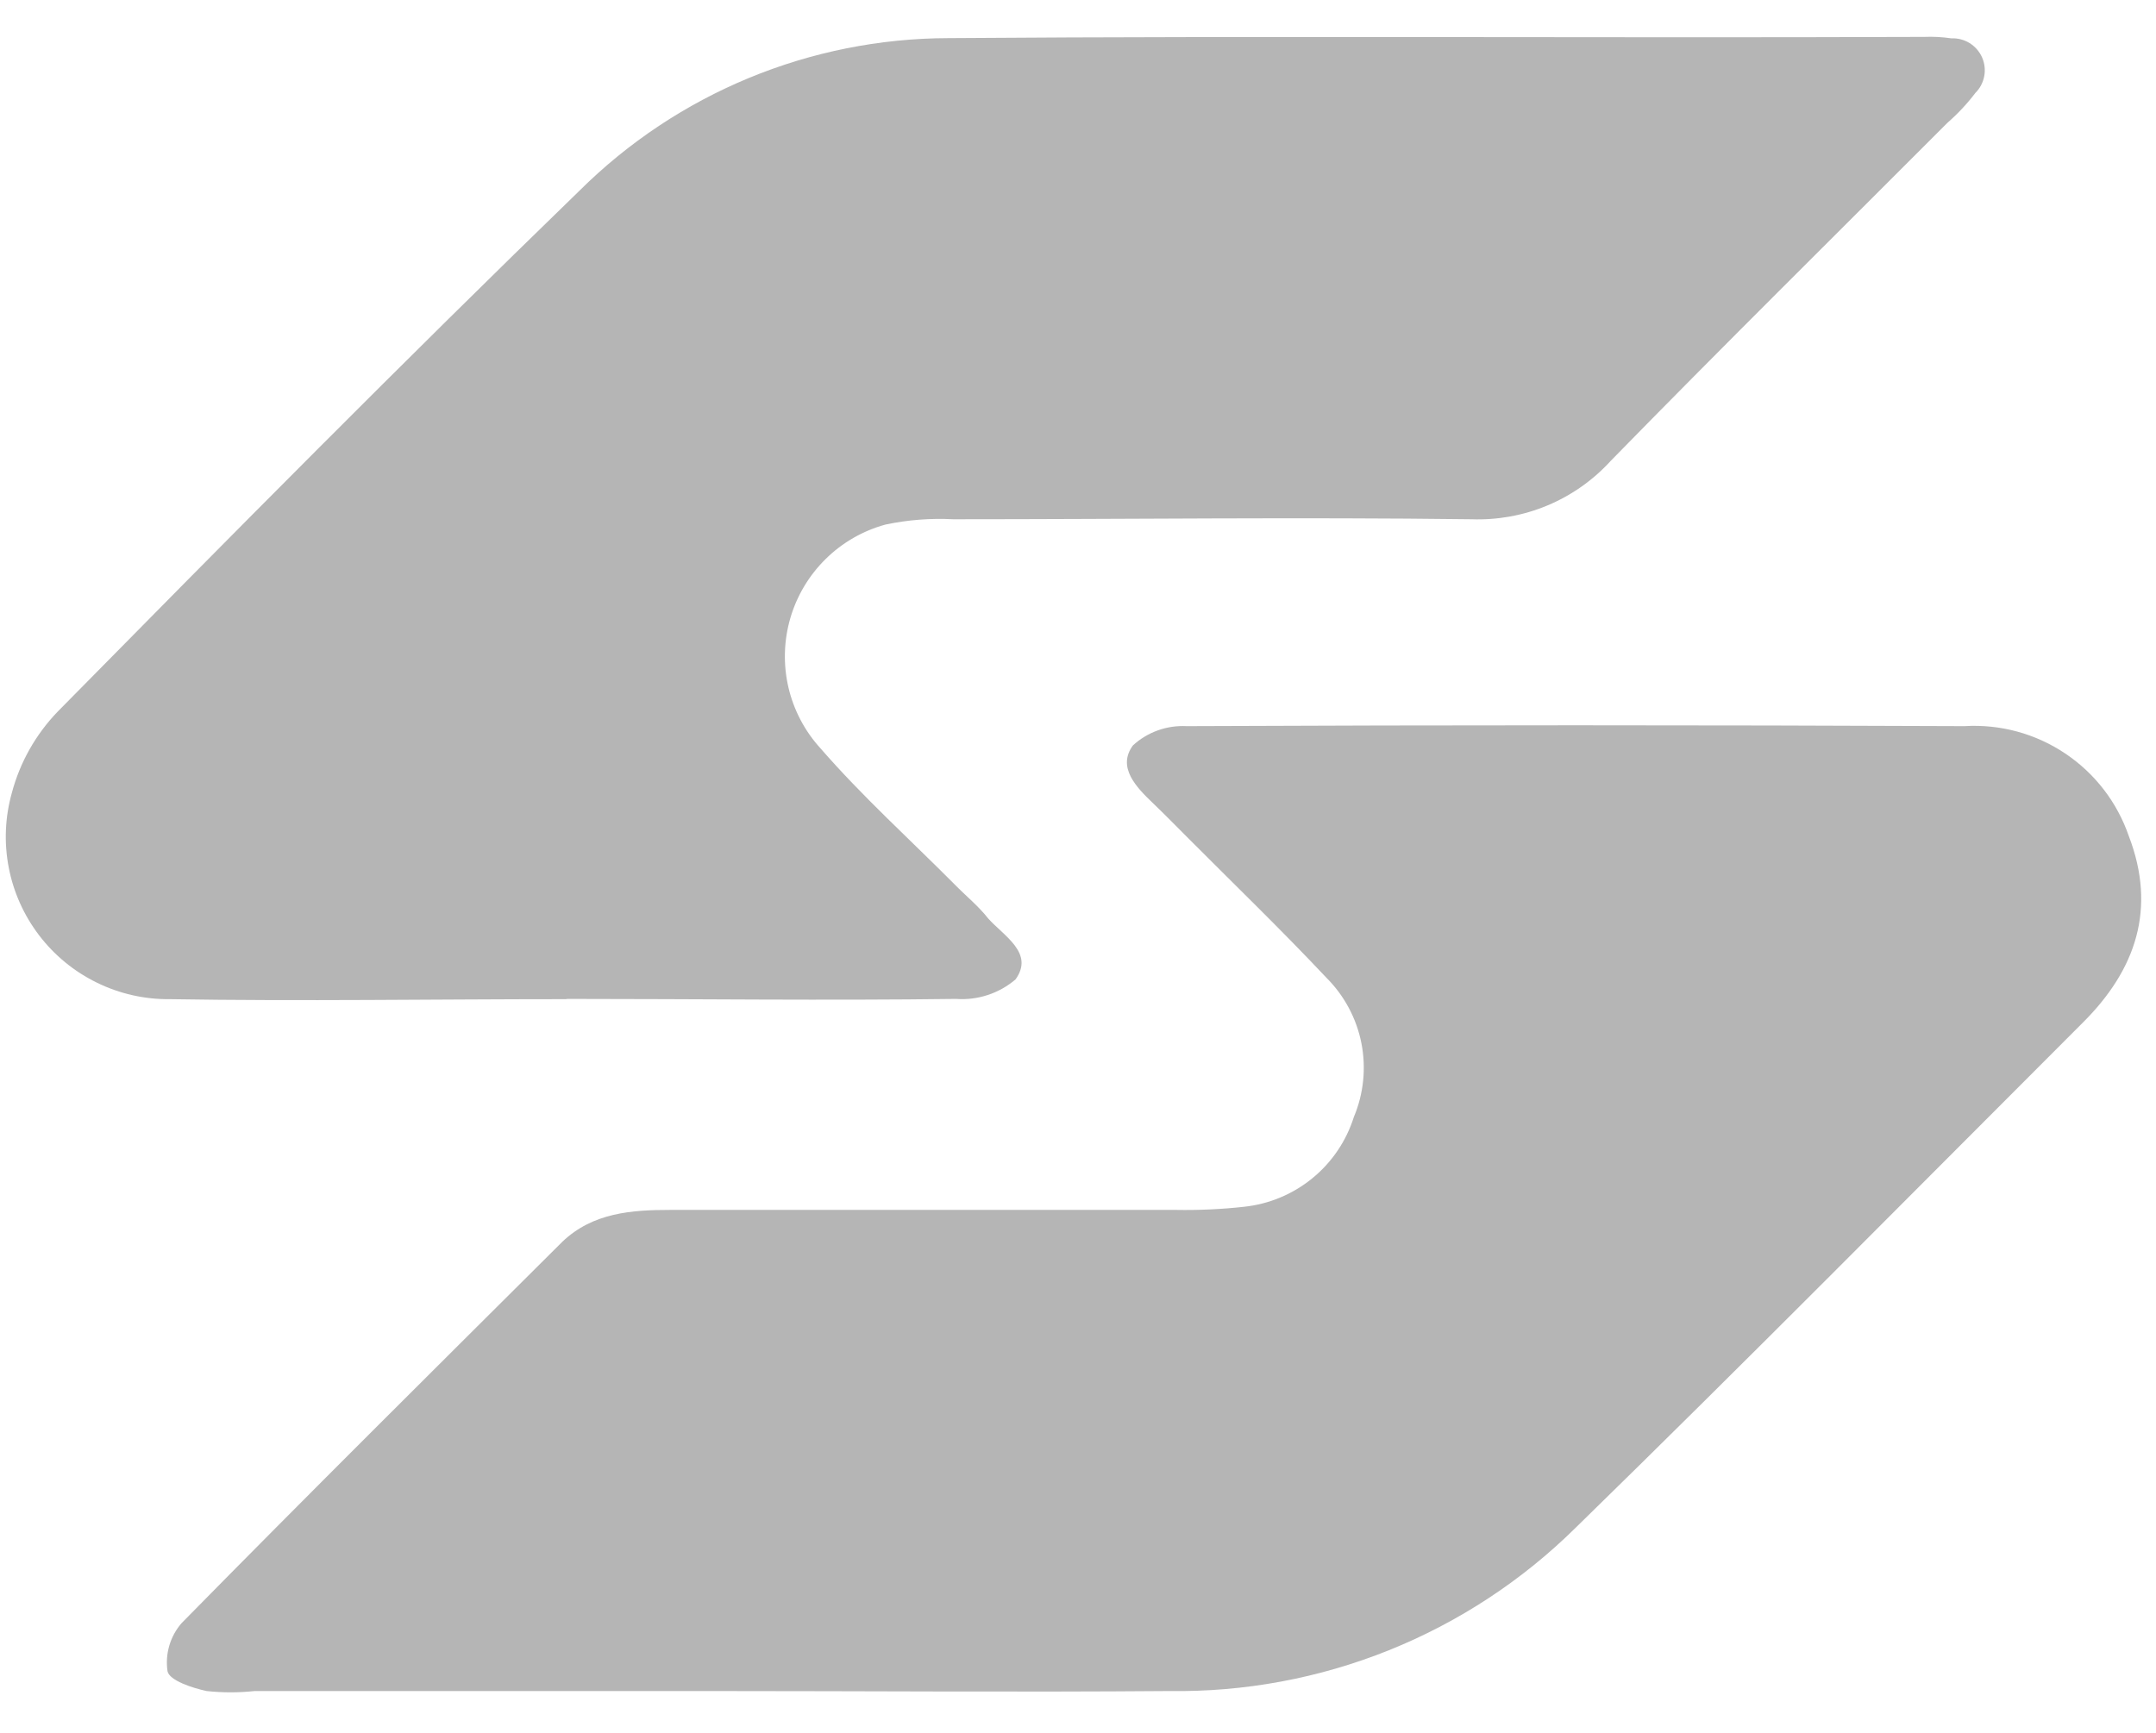
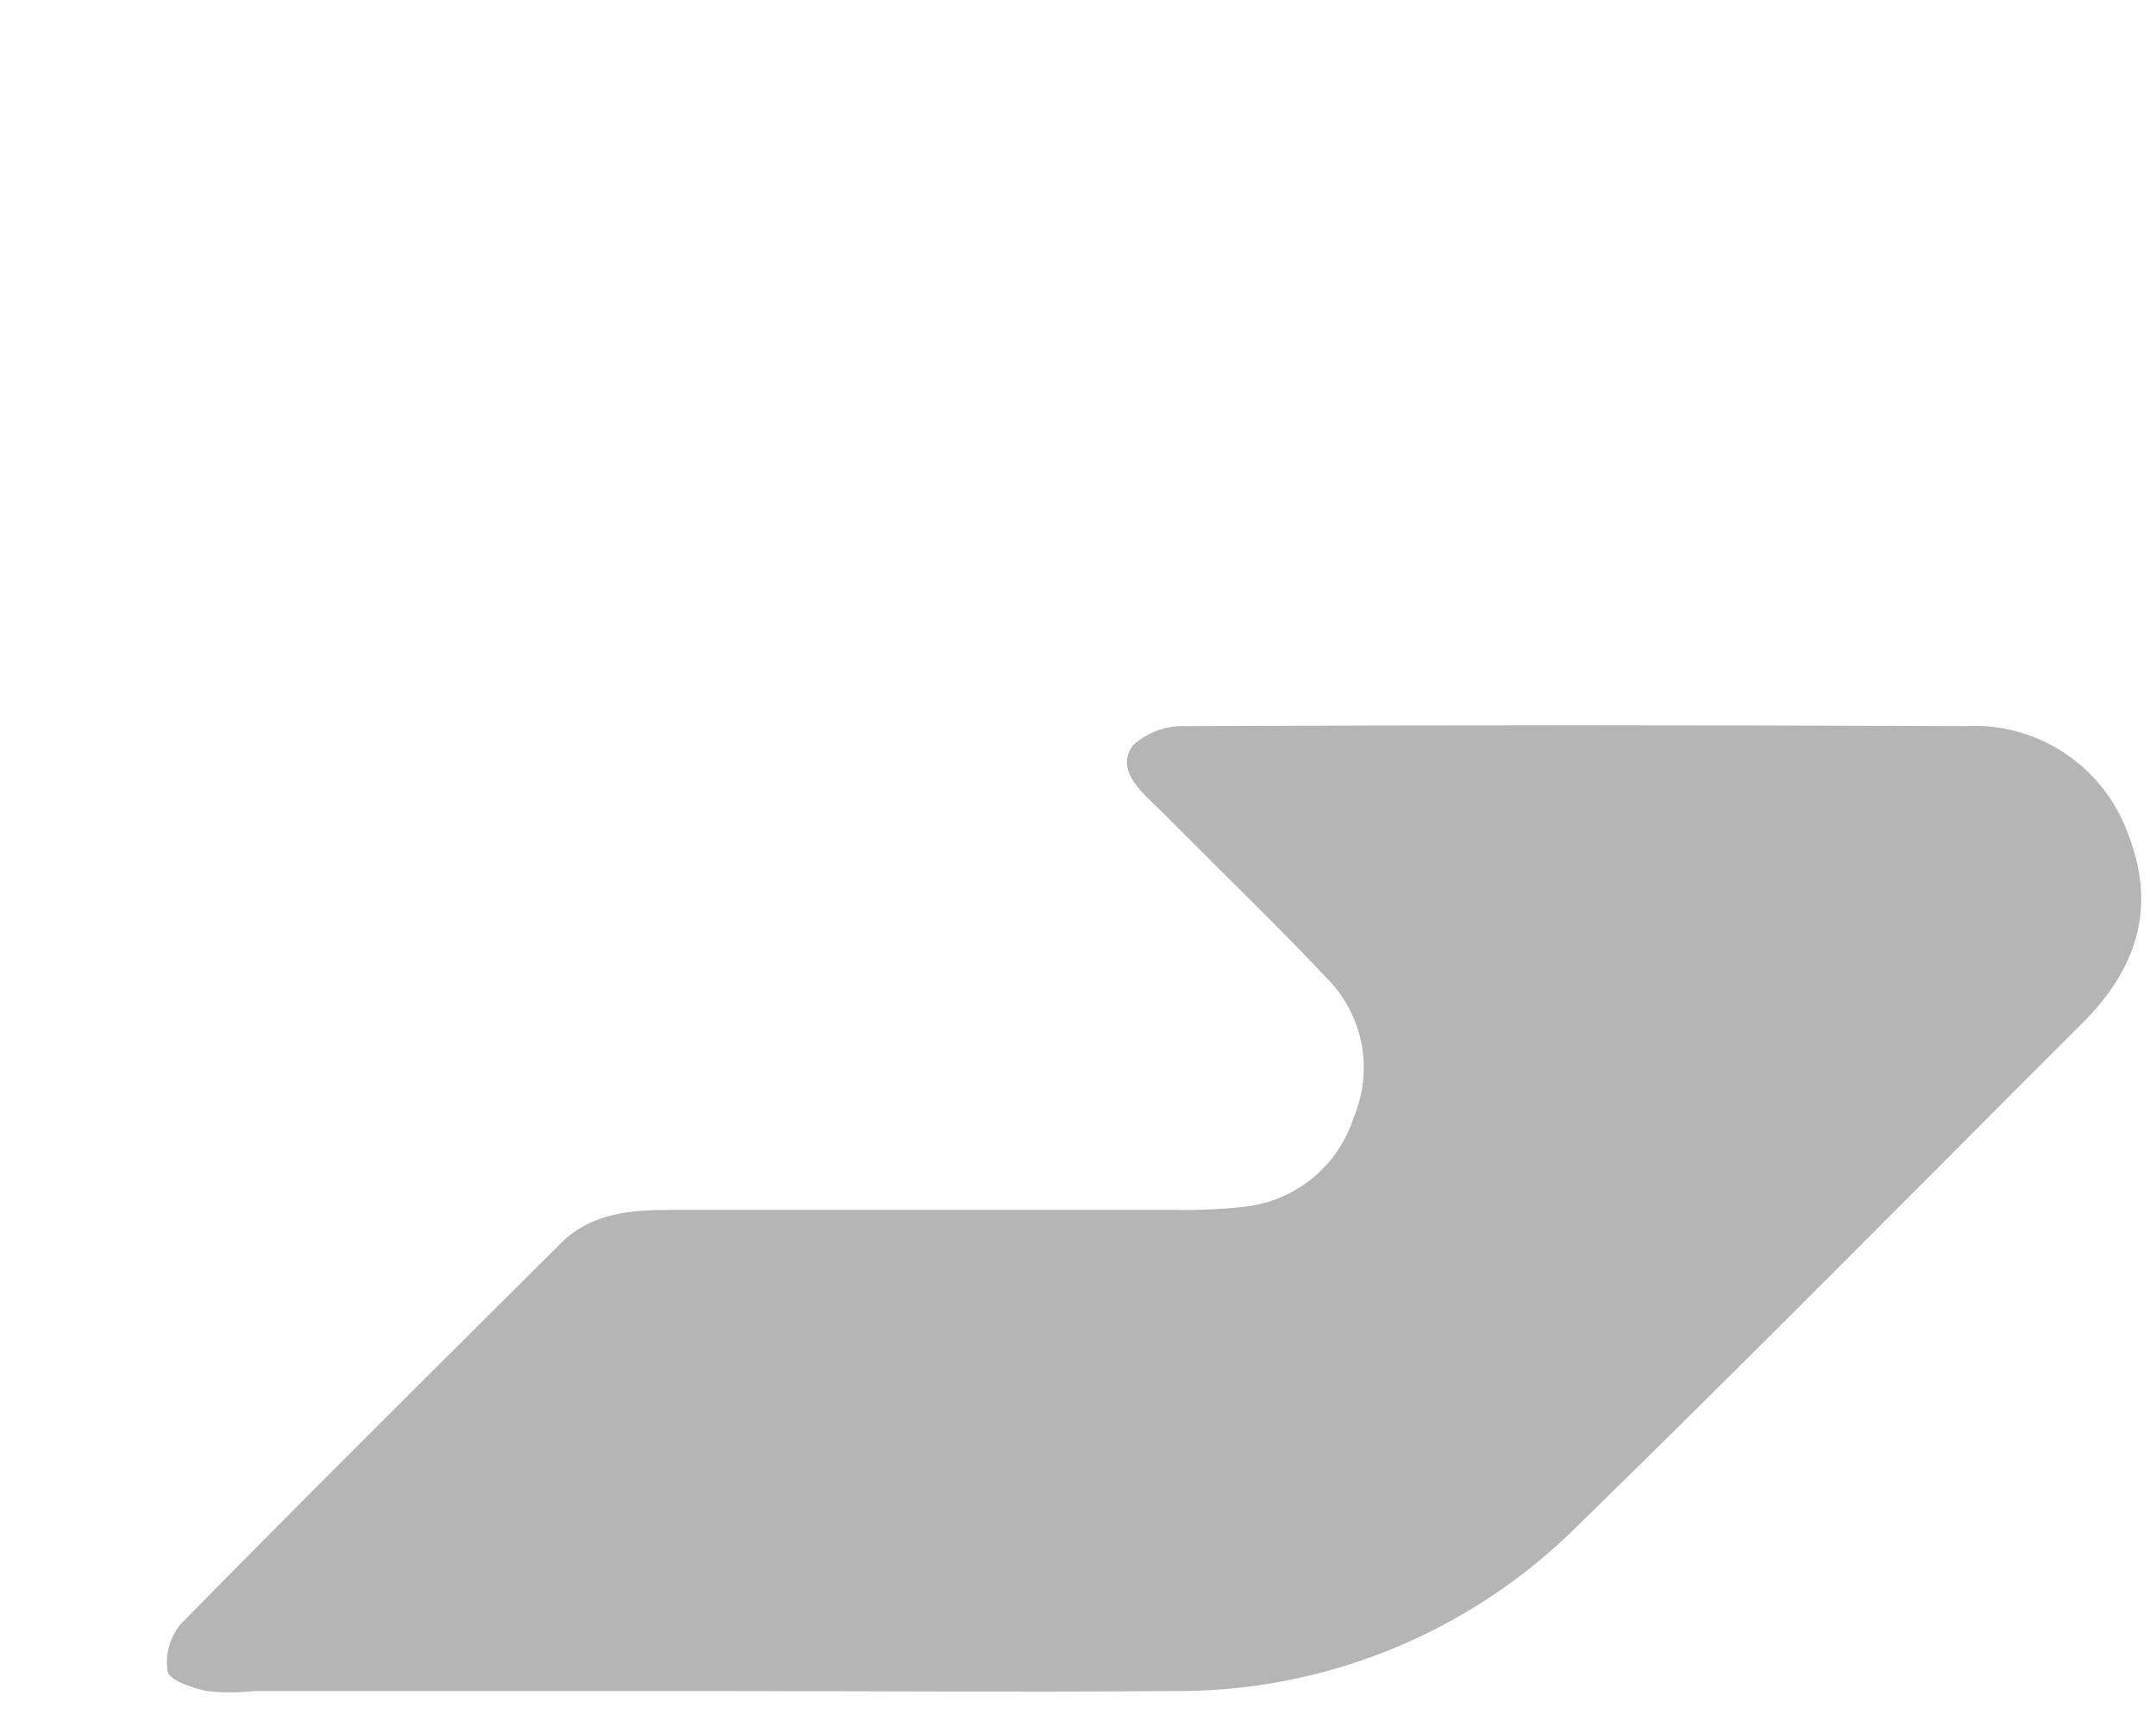
<svg xmlns="http://www.w3.org/2000/svg" width="51" height="41" viewBox="0 0 51 41" fill="none">
  <path d="M16.839 40.011H6.024C5.646 40.052 5.264 40.052 4.886 40.011C4.544 39.937 4.009 39.761 3.963 39.544C3.933 39.342 3.947 39.136 4.004 38.939C4.061 38.743 4.16 38.561 4.294 38.406C7.276 35.372 10.293 32.378 13.304 29.379C14.027 28.69 14.949 28.627 15.865 28.627H27.819C28.356 28.637 28.895 28.612 29.429 28.553C30.021 28.49 30.582 28.256 31.044 27.878C31.505 27.502 31.846 26.998 32.025 26.43C32.257 25.879 32.319 25.27 32.204 24.683C32.088 24.096 31.8 23.557 31.376 23.134C30.306 21.996 29.185 20.915 28.08 19.805C27.813 19.537 27.551 19.27 27.278 19.008C26.879 18.627 26.418 18.154 26.8 17.636C26.971 17.48 27.171 17.359 27.389 17.281C27.607 17.203 27.838 17.169 28.069 17.181C34.201 17.154 40.335 17.154 46.471 17.181C47.315 17.13 48.152 17.358 48.854 17.829C49.557 18.3 50.085 18.988 50.359 19.788C51.013 21.495 50.529 22.941 49.272 24.193C45.287 28.178 41.303 32.213 37.273 36.146C36.007 37.397 34.504 38.383 32.852 39.047C31.2 39.71 29.433 40.038 27.653 40.011C24.056 40.04 20.442 40.011 16.839 40.011Z" fill="#B5B5B5" />
-   <path d="M13.384 23.641C10.265 23.641 7.123 23.692 4.021 23.641C3.424 23.648 2.833 23.515 2.297 23.253C1.76 22.992 1.292 22.609 0.929 22.135C0.566 21.661 0.318 21.109 0.206 20.523C0.093 19.936 0.119 19.332 0.281 18.757C0.473 18.034 0.848 17.372 1.368 16.834C5.449 12.69 9.53 8.563 13.703 4.516C16.025 2.207 19.165 0.908 22.44 0.902C30.13 0.845 37.808 0.902 45.515 0.873C45.73 0.864 45.945 0.876 46.158 0.907C46.311 0.9 46.462 0.94 46.592 1.02C46.721 1.101 46.824 1.219 46.886 1.358C46.947 1.498 46.965 1.653 46.937 1.803C46.908 1.953 46.836 2.092 46.727 2.199C46.532 2.456 46.31 2.693 46.067 2.905C43.409 5.569 40.728 8.216 38.098 10.908C37.683 11.363 37.173 11.721 36.605 11.959C36.037 12.197 35.424 12.308 34.808 12.286C30.722 12.234 26.635 12.286 22.548 12.286C22.012 12.258 21.474 12.3 20.948 12.411C20.414 12.556 19.926 12.837 19.531 13.226C19.137 13.614 18.848 14.098 18.694 14.629C18.54 15.161 18.525 15.724 18.65 16.264C18.776 16.803 19.038 17.301 19.412 17.71C20.402 18.848 21.518 19.856 22.582 20.926C22.844 21.194 23.151 21.444 23.373 21.729C23.749 22.15 24.472 22.548 24.022 23.174C23.632 23.506 23.127 23.672 22.616 23.635C19.548 23.675 16.48 23.635 13.418 23.635L13.384 23.641Z" fill="#B5B5B5" />
</svg>